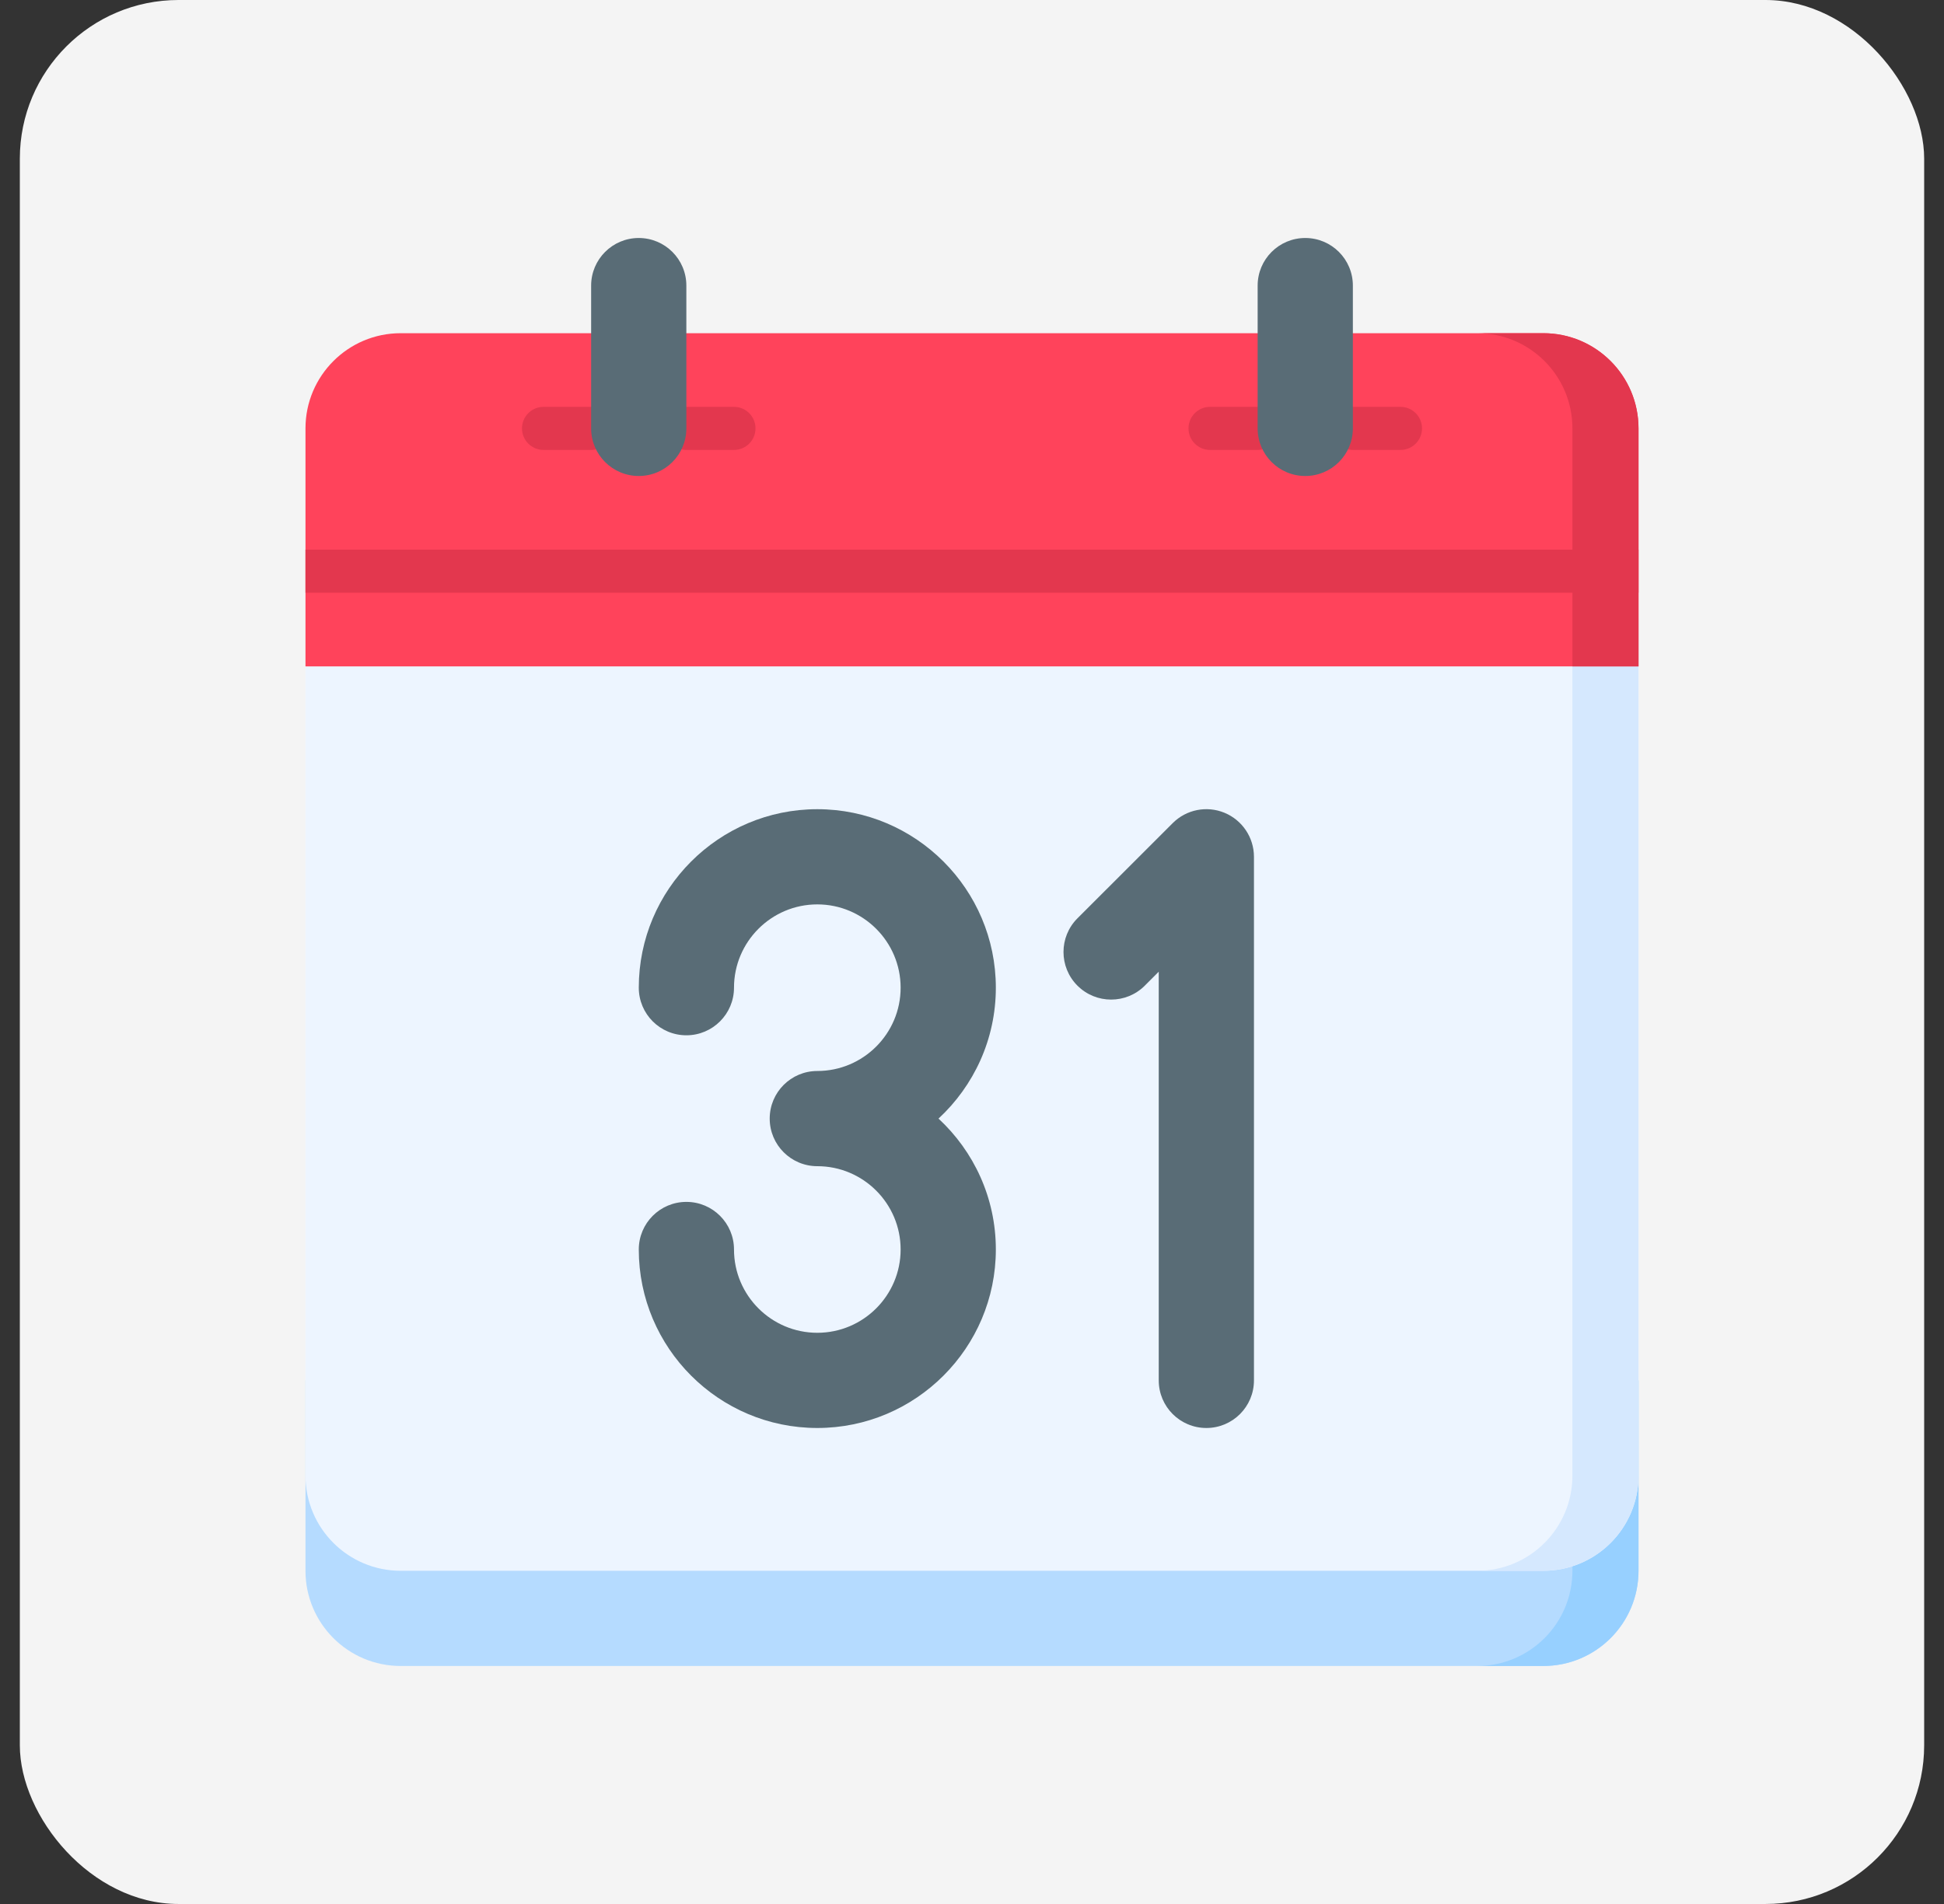
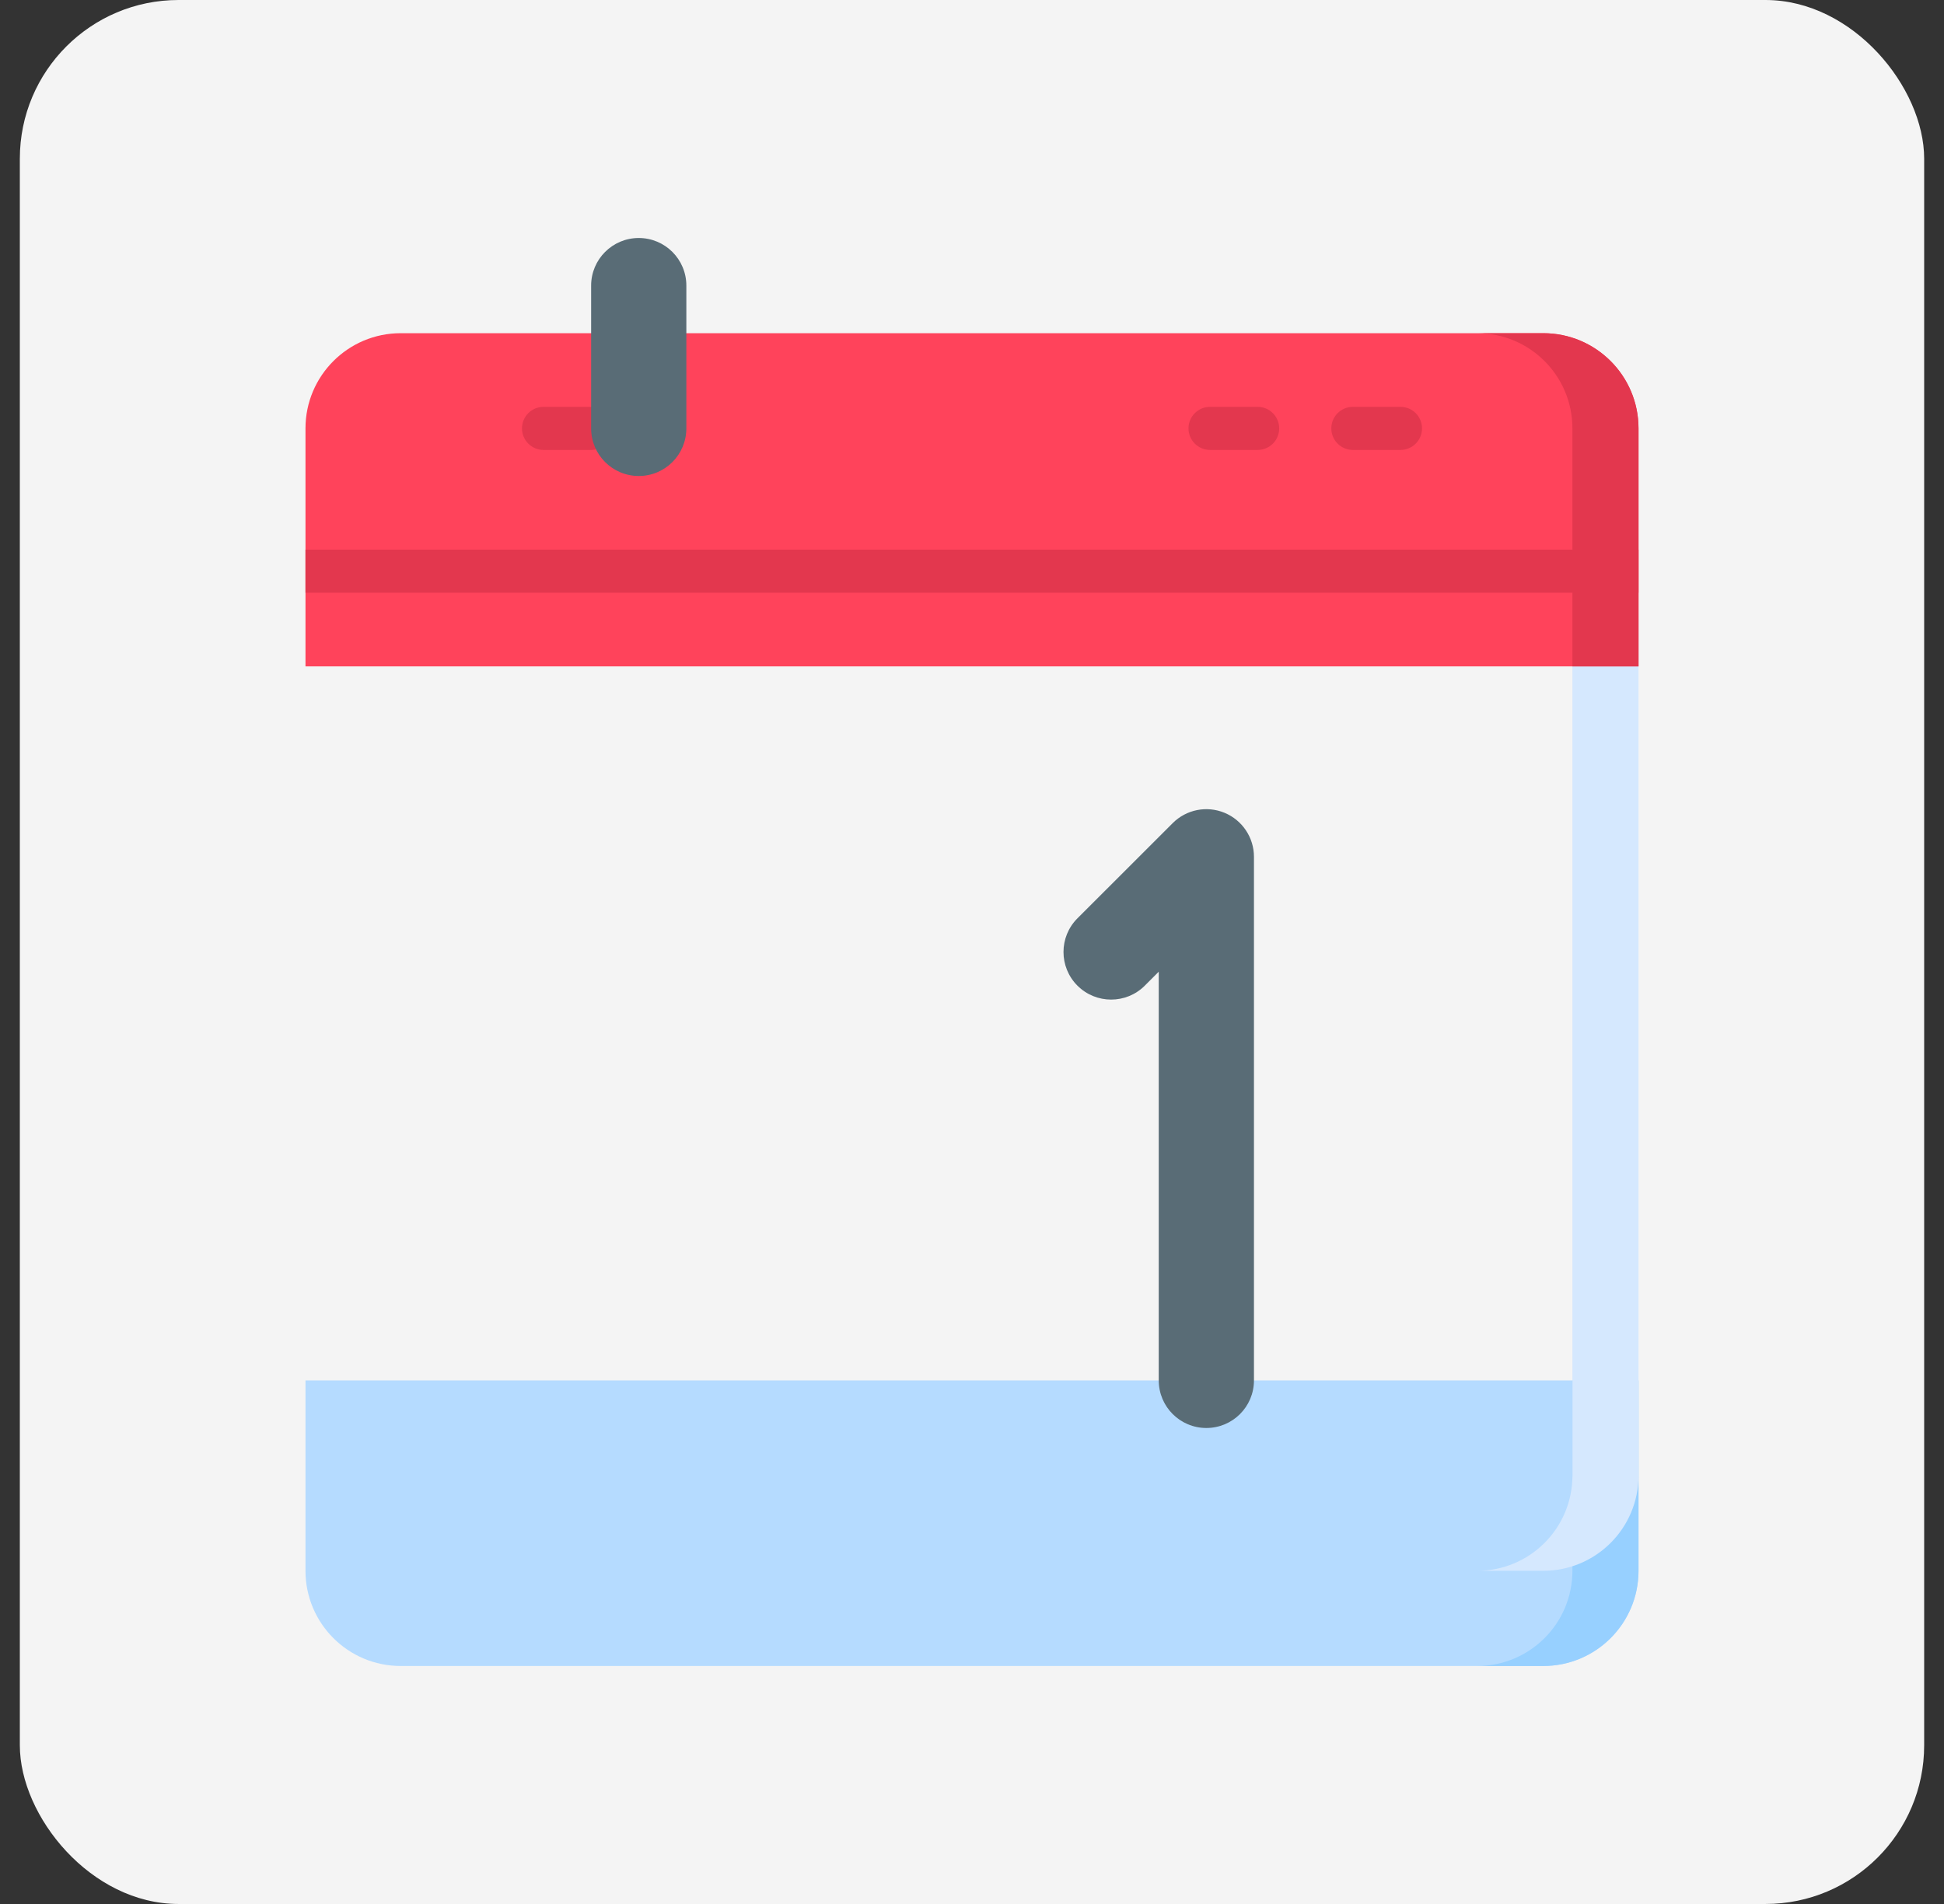
<svg xmlns="http://www.w3.org/2000/svg" width="49" height="48" viewBox="0 0 49 48" fill="none">
  <rect x="0" y="0" width="49" height="48" fill="#333333" stroke="none" />
  <rect x="0.5" width="48" height="48" rx="4" fill="#F4F4F4" />
  <g clip-path="url(#clip0_2002_8996)">
    <path d="M7.7 34.8V39.6C7.7 40.926 8.775 42 10.1 42H38.9C40.226 42 41.3 40.926 41.3 39.6V34.8H7.7Z" fill="#B5DBFF" />
    <path d="M39.634 34.8V39.6C39.634 40.926 38.56 42 37.234 42H38.9C40.226 42 41.3 40.926 41.3 39.6V34.8H39.634Z" fill="#97D0FF" />
-     <path d="M7.7 15.6V37.2C7.7 38.526 8.775 39.6 10.1 39.6H38.9C40.226 39.6 41.3 38.526 41.3 37.2V15.6H7.7Z" fill="#EDF5FF" />
    <path d="M39.634 15.6V37.2C39.634 38.526 38.56 39.6 37.234 39.6H38.9C40.226 39.6 41.3 38.526 41.3 37.2V15.6H39.634Z" fill="#D5E8FE" />
    <path d="M41.3 16.8V10.8C41.3 9.475 40.226 8.4 38.9 8.4H10.1C8.775 8.4 7.7 9.475 7.7 10.8V16.8H41.3Z" fill="#FF435B" />
    <path d="M14.9 11.343H13.7C13.4 11.343 13.157 11.1 13.157 10.8C13.157 10.5 13.4 10.257 13.7 10.257H14.9C15.2 10.257 15.444 10.5 15.444 10.8C15.444 11.1 15.2 11.343 14.9 11.343Z" fill="#E3374E" />
-     <path d="M18.5 11.343H17.3C17 11.343 16.757 11.1 16.757 10.8C16.757 10.5 17 10.257 17.3 10.257H18.5C18.8 10.257 19.043 10.5 19.043 10.8C19.043 11.1 18.8 11.343 18.5 11.343Z" fill="#E3374E" />
    <path d="M31.7 11.343H30.5C30.2 11.343 29.957 11.1 29.957 10.8C29.957 10.5 30.2 10.257 30.5 10.257H31.7C32 10.257 32.243 10.5 32.243 10.8C32.243 11.1 32 11.343 31.7 11.343Z" fill="#E3374E" />
    <path d="M35.3 11.343H34.1C33.8 11.343 33.557 11.1 33.557 10.8C33.557 10.5 33.8 10.257 34.1 10.257H35.3C35.6 10.257 35.843 10.5 35.843 10.8C35.843 11.1 35.6 11.343 35.3 11.343Z" fill="#E3374E" />
    <path d="M14.9 10.8C14.9 11.463 15.438 12 16.101 12C16.763 12 17.3 11.463 17.3 10.8V7.2C17.3 6.537 16.763 6 16.1 6C15.438 6 14.9 6.537 14.9 7.2L14.9 10.8Z" fill="#596C76" />
-     <path d="M31.7 10.8C31.7 11.463 32.237 12 32.9 12C33.563 12 34.1 11.463 34.1 10.8V7.2C34.1 6.537 33.563 6 32.9 6C32.237 6 31.7 6.537 31.7 7.2V10.8Z" fill="#596C76" />
    <path d="M38.9 8.4H37.234C38.56 8.4 39.634 9.474 39.634 10.8V16.8H41.3V10.8C41.3 9.474 40.226 8.4 38.9 8.4Z" fill="#E3374E" />
-     <path d="M7.7 13.857H41.3V14.943H7.7V13.857Z" fill="#E3374E" />
-     <path d="M25.101 24.9C25.101 22.419 23.082 20.4 20.601 20.4C18.119 20.4 16.101 22.419 16.101 24.9C16.101 25.563 16.638 26.1 17.301 26.1C17.963 26.1 18.501 25.563 18.501 24.9C18.501 23.742 19.443 22.8 20.601 22.8C21.759 22.8 22.701 23.742 22.701 24.9C22.701 26.058 21.759 27 20.601 27C19.938 27 19.401 27.537 19.401 28.2C19.401 28.863 19.938 29.4 20.601 29.4C21.759 29.4 22.701 30.342 22.701 31.5C22.701 32.658 21.759 33.6 20.601 33.6C19.443 33.6 18.501 32.658 18.501 31.5C18.501 30.837 17.963 30.3 17.301 30.3C16.638 30.3 16.101 30.837 16.101 31.5C16.101 33.981 18.119 36 20.601 36C23.082 36 25.101 33.981 25.101 31.5C25.101 30.197 24.544 29.023 23.656 28.2C24.544 27.377 25.101 26.203 25.101 24.9Z" fill="#596C76" />
+     <path d="M7.7 13.857H41.3V14.943H7.7Z" fill="#E3374E" />
    <path d="M30.866 20.491C30.417 20.305 29.901 20.408 29.558 20.752L27.158 23.151C26.689 23.62 26.689 24.38 27.158 24.849C27.627 25.317 28.387 25.317 28.855 24.849L29.207 24.497V34.8C29.207 35.463 29.744 36 30.407 36C31.07 36 31.607 35.463 31.607 34.8V21.6C31.607 21.115 31.314 20.677 30.866 20.491Z" fill="#596C76" />
  </g>
  <defs>
    <clipPath id="clip0_2002_8996">
      <rect width="36" height="36" fill="white" transform="translate(6.5 6)" />
    </clipPath>
  </defs>
</svg>